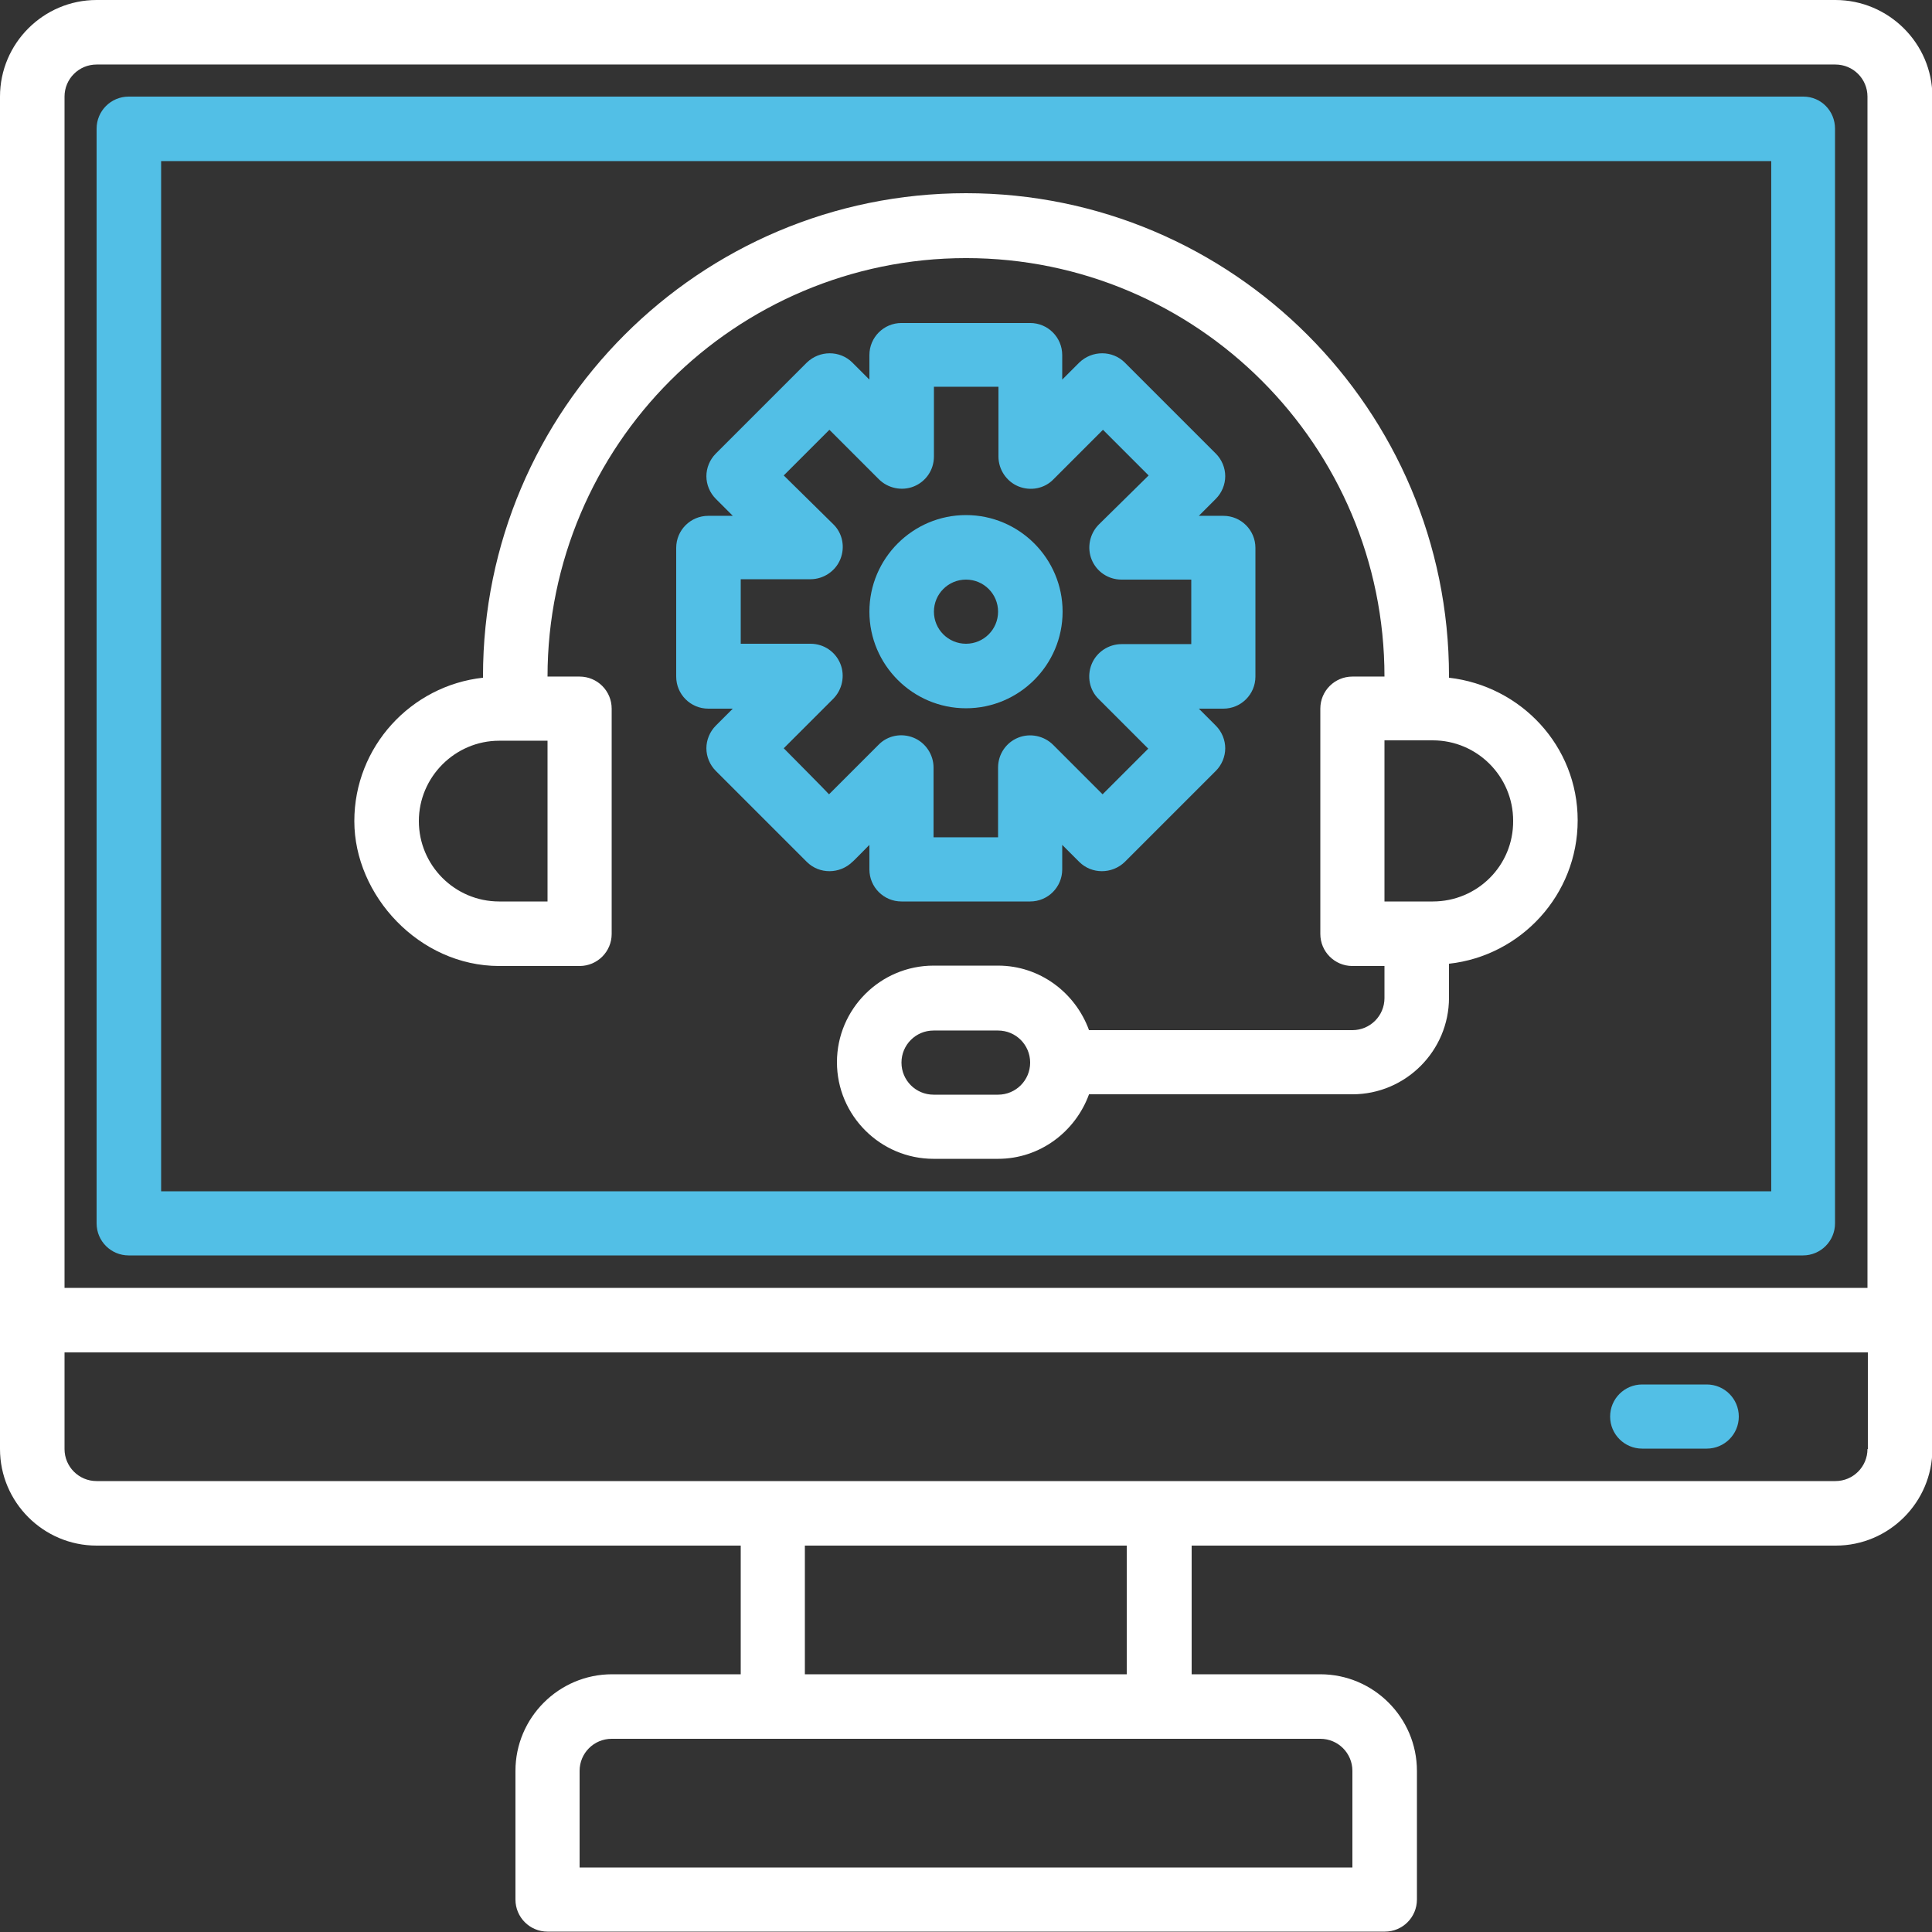
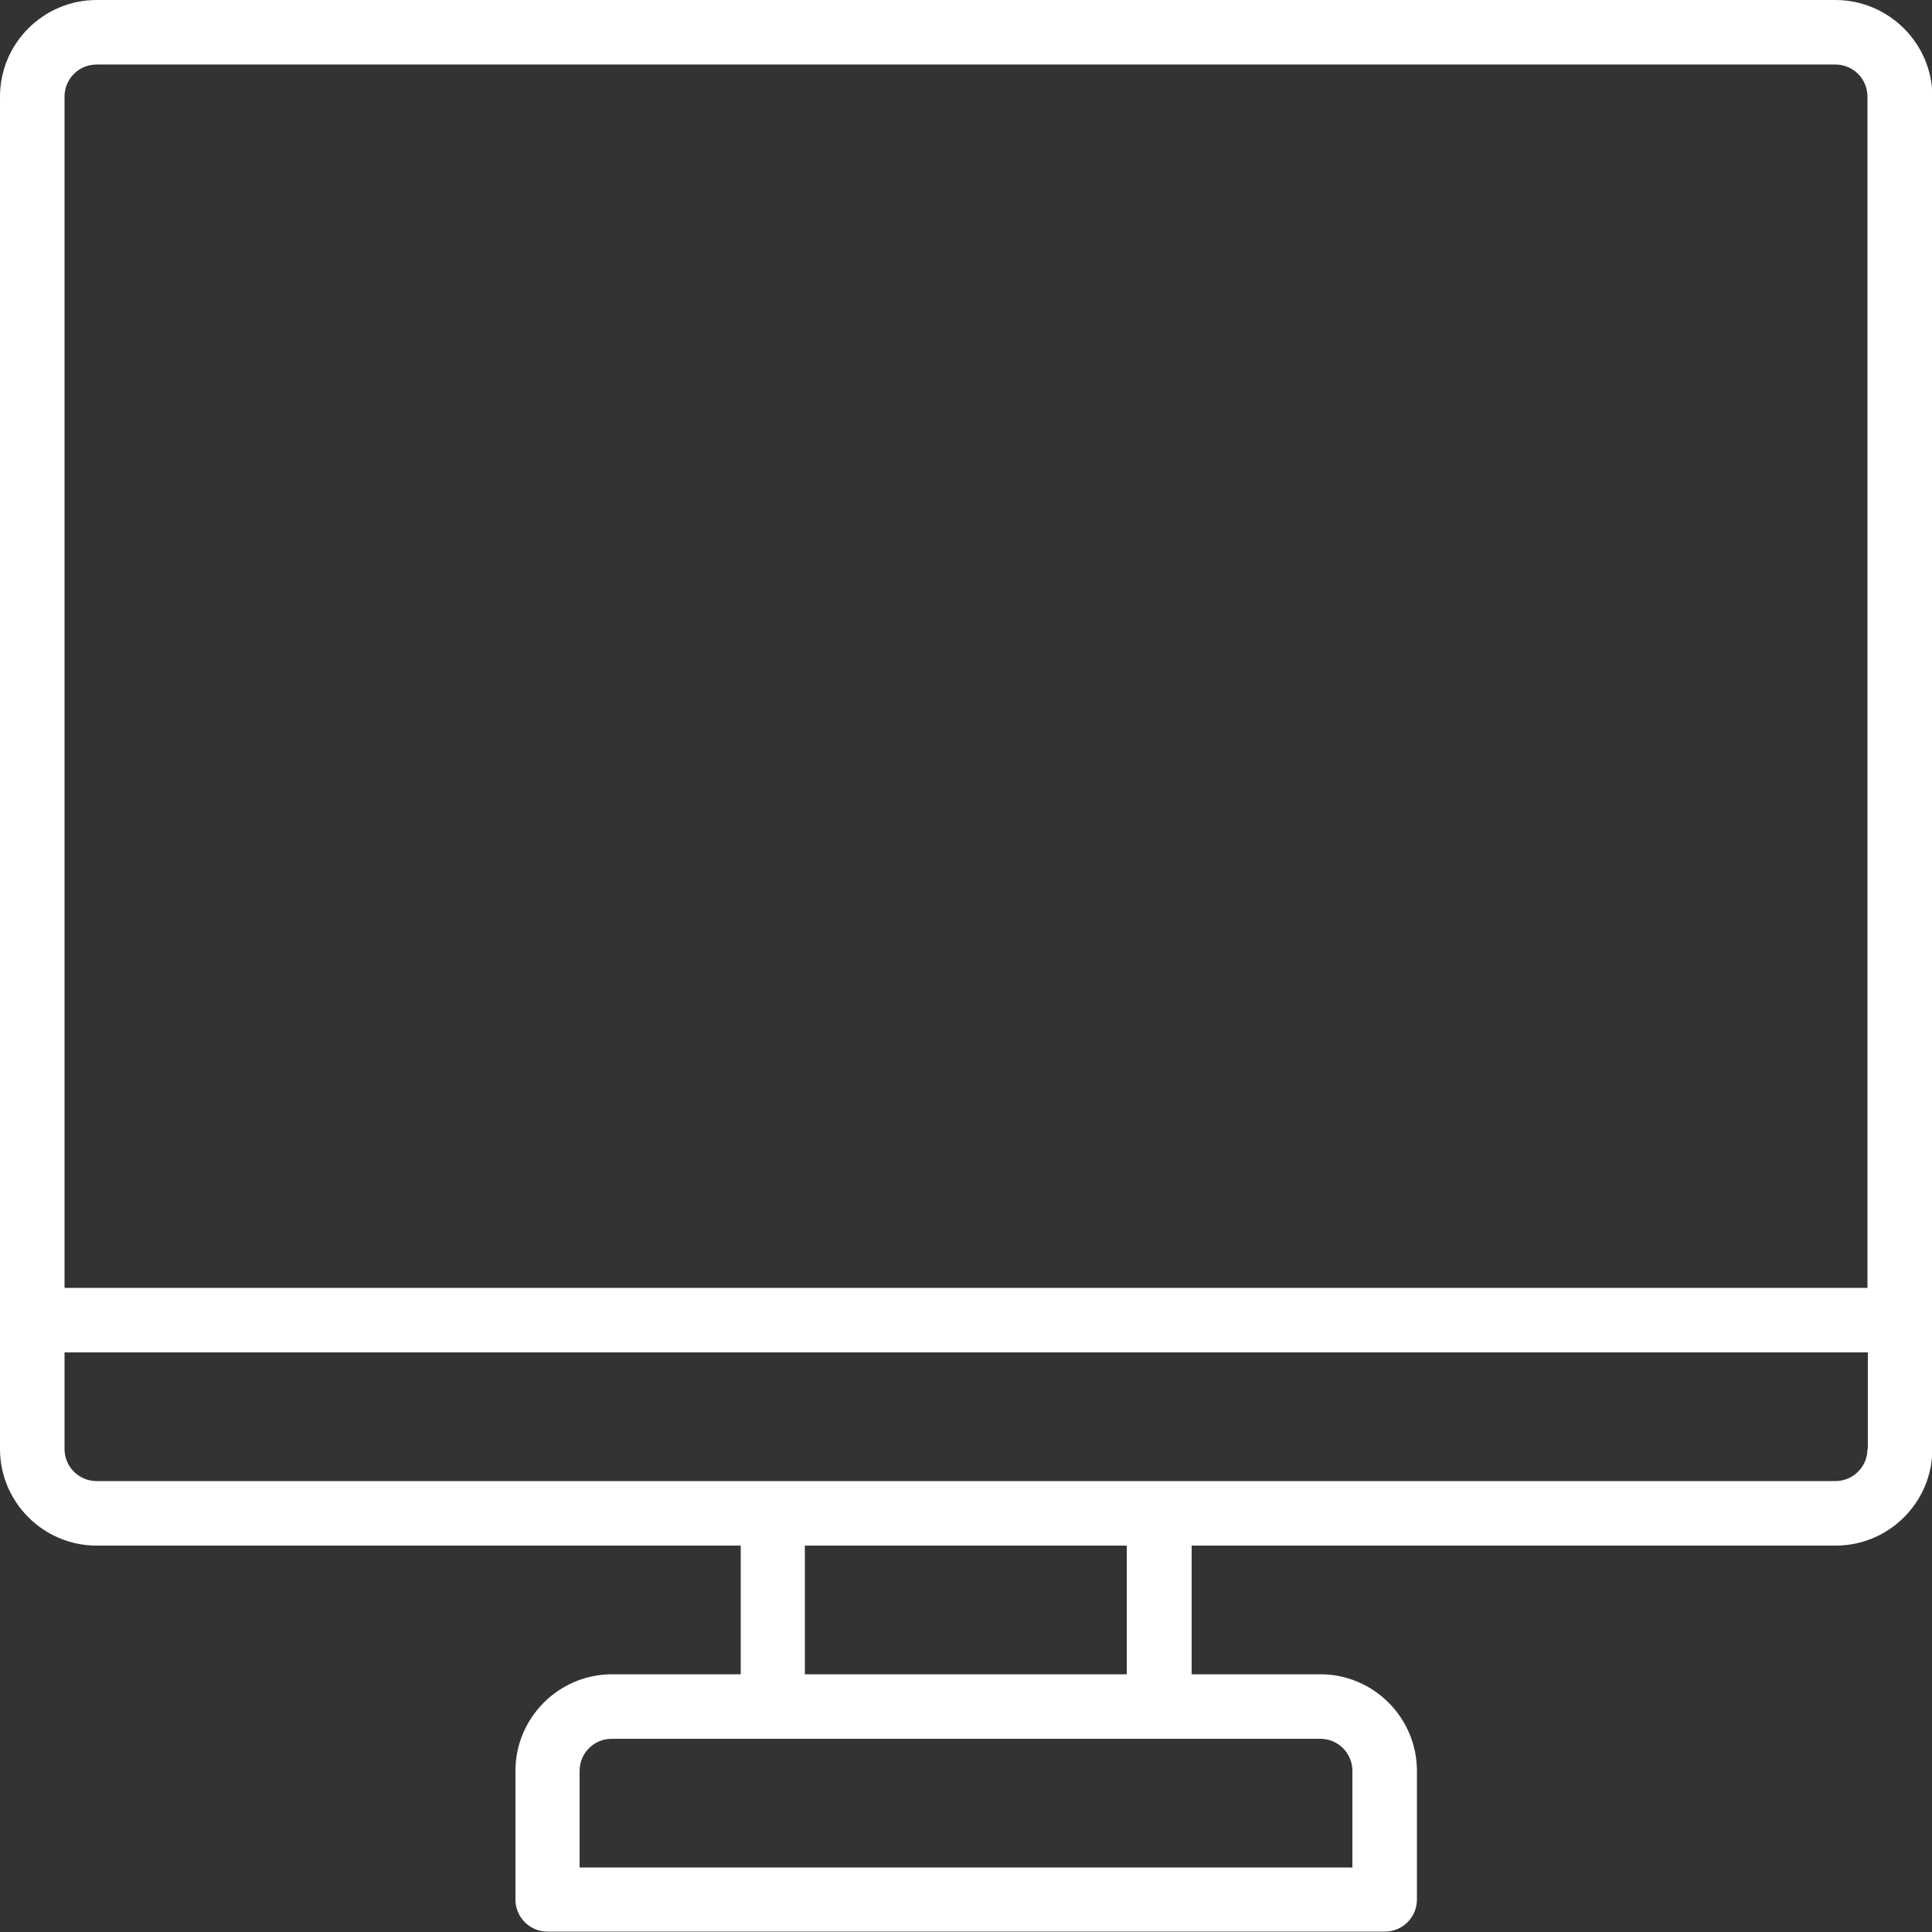
<svg xmlns="http://www.w3.org/2000/svg" id="Capa_1" data-name="Capa 1" version="1.1" viewBox="0 0 512 512">
  <rect x="0" y="0" width="512" height="512" fill="#333333" stroke="none" />
  <defs>
    <style>
      .cls-1 {
        fill: #52bfe6;
      }

      .cls-1, .cls-2 {
        stroke-width: 0px;
      }

      .cls-2 {
        fill: #fff;
      }
    </style>
  </defs>
  <path class="cls-2" d="M486.4,0H25.6C11.5,0,0,11.5,0,25.6v358.4c0,14.1,11.5,25.6,25.6,25.6h170.7v34.1h-34.1c-14.1,0-25.6,11.5-25.6,25.6v34.1c0,4.7,3.8,8.5,8.5,8.5h221.9c4.7,0,8.5-3.8,8.5-8.5v-34.1c0-14.1-11.5-25.6-25.6-25.6h-34.1v-34.1h170.7c14.1,0,25.6-11.5,25.6-25.6V25.6c0-14.1-11.6-25.6-25.7-25.6ZM349.9,460.8c4.7,0,8.5,3.8,8.5,8.5v25.6h-204.8v-25.6c0-4.7,3.8-8.5,8.5-8.5h187.8ZM213.3,443.7v-34.1h85.3v34.1h-85.3ZM494.9,384c0,4.7-3.8,8.5-8.5,8.5H25.6c-4.7,0-8.5-3.8-8.5-8.5v-25.6h477.9v25.6h-.1ZM494.9,341.3H17.1V25.6c0-4.7,3.8-8.5,8.5-8.5h460.8c4.7,0,8.5,3.8,8.5,8.5v315.7Z" />
-   <path class="cls-1" d="M477.9,25.6H34.1c-4.7,0-8.5,3.8-8.5,8.5v290.1c0,4.7,3.8,8.5,8.5,8.5h443.7c4.7,0,8.5-3.8,8.5-8.5V34.1c0-4.7-3.7-8.5-8.4-8.5ZM469.3,315.7H42.7V42.7h426.7v273h-.1Z" />
-   <path class="cls-2" d="M384,179.6v-.4c0-70.6-57.4-128-128-128s-128,57.4-128,128v.4c-19.1,2.1-34.1,18.3-34.1,38s17.2,38.4,38.4,38.4h21.3c4.7,0,8.5-3.8,8.5-8.5v-59.7c0-4.7-3.8-8.5-8.5-8.5h-8.5c0-30.5,12.5-58.4,32.5-78.4s47.9-32.5,78.4-32.5c61.2,0,110.9,49.7,110.9,110.9h-8.5c-4.7,0-8.5,3.8-8.5,8.5v59.7c0,4.7,3.8,8.5,8.5,8.5h8.5v8.5c0,4.7-3.8,8.5-8.5,8.5h-69.8c-3.6-9.9-13-17.1-24.1-17.1h-17.1c-14.1,0-25.6,11.5-25.6,25.6s11.5,25.6,25.6,25.6h17.1c11.1,0,20.5-7.2,24.1-17.1h69.8c14.1,0,25.6-11.5,25.6-25.6v-9c19.1-2.1,34.1-18.3,34.1-38s-15-35.6-34.1-37.8ZM145.1,238.9h-12.8c-11.8,0-21.3-9.6-21.3-21.3s9.6-21.3,21.3-21.3h12.8v42.6ZM264.5,290.1h-17.1c-4.7,0-8.5-3.8-8.5-8.5s3.8-8.5,8.5-8.5h17.1c4.7,0,8.5,3.8,8.5,8.5s-3.8,8.5-8.5,8.5ZM379.7,238.9h-12.8v-42.7h12.8c11.8,0,21.3,9.6,21.3,21.3.1,11.9-9.5,21.4-21.3,21.4Z" />
-   <path class="cls-1" d="M230.4,223.9v6.5c0,4.7,3.8,8.5,8.5,8.5h34.1c4.7,0,8.5-3.8,8.5-8.5v-6.5l4.5,4.5c3.3,3.3,8.7,3.3,12.1,0l24.1-24.1c1.6-1.6,2.5-3.8,2.5-6s-.9-4.4-2.5-6l-4.5-4.5h6.5c4.7,0,8.5-3.8,8.5-8.5v-34.1c0-4.7-3.8-8.5-8.5-8.5h-6.5l4.5-4.5c1.6-1.6,2.5-3.8,2.5-6s-.9-4.4-2.5-6l-24.1-24.1c-3.3-3.3-8.7-3.3-12.1,0l-4.5,4.5v-6.5c0-4.7-3.8-8.5-8.5-8.5h-34.1c-4.7,0-8.5,3.8-8.5,8.5v6.5l-4.5-4.5c-3.3-3.3-8.7-3.3-12.1,0l-24.1,24.1c-1.6,1.6-2.5,3.8-2.5,6s.9,4.4,2.5,6l4.5,4.5h-6.5c-4.7,0-8.5,3.8-8.5,8.5v34.1c0,4.7,3.8,8.5,8.5,8.5h6.5l-4.5,4.5c-1.6,1.6-2.5,3.8-2.5,6s.9,4.4,2.5,6l24.1,24.1c3.3,3.3,8.7,3.3,12.1,0,0,.1,4.5-4.5,4.5-4.5ZM207.7,198.3l13.1-13.1c2.4-2.4,3.2-6.1,1.9-9.3s-4.4-5.3-7.9-5.3h-18.5v-17.1h18.5c3.4,0,6.6-2.1,7.9-5.3,1.3-3.2.6-6.9-1.9-9.3l-13.1-12.9,12.1-12.1,13.1,13.1c2.4,2.4,6.1,3.2,9.3,1.9s5.3-4.4,5.3-7.9v-18.5h17.1v18.5c0,3.4,2.1,6.6,5.3,7.9,3.2,1.3,6.9.6,9.3-1.9l13.1-13.1,12.1,12.1-13.2,13c-2.4,2.4-3.2,6.1-1.9,9.3,1.3,3.2,4.4,5.3,7.9,5.3h18.5v17.1h-18.5c-3.4,0-6.6,2.1-7.9,5.3s-.6,6.9,1.9,9.3l13.1,13.1-12.1,12.1-13.1-13.1c-2.4-2.4-6.1-3.2-9.3-1.9-3.2,1.3-5.3,4.4-5.3,7.9v18.5h-17.1v-18.5c0-3.4-2.1-6.6-5.3-7.9-3.2-1.3-6.9-.6-9.3,1.9l-13.1,13.1c0-.1-12-12.2-12-12.2Z" />
-   <path class="cls-1" d="M256,187.7c14.1,0,25.6-11.5,25.6-25.6s-11.5-25.6-25.6-25.6-25.6,11.5-25.6,25.6,11.5,25.6,25.6,25.6ZM256,153.6c4.7,0,8.5,3.8,8.5,8.5s-3.8,8.5-8.5,8.5-8.5-3.8-8.5-8.5,3.8-8.5,8.5-8.5Z" />
-   <path class="cls-1" d="M452.3,366.9h-17.1c-4.7,0-8.5,3.8-8.5,8.5s3.8,8.5,8.5,8.5h17.1c4.7,0,8.5-3.8,8.5-8.5s-3.8-8.5-8.5-8.5Z" />
</svg>